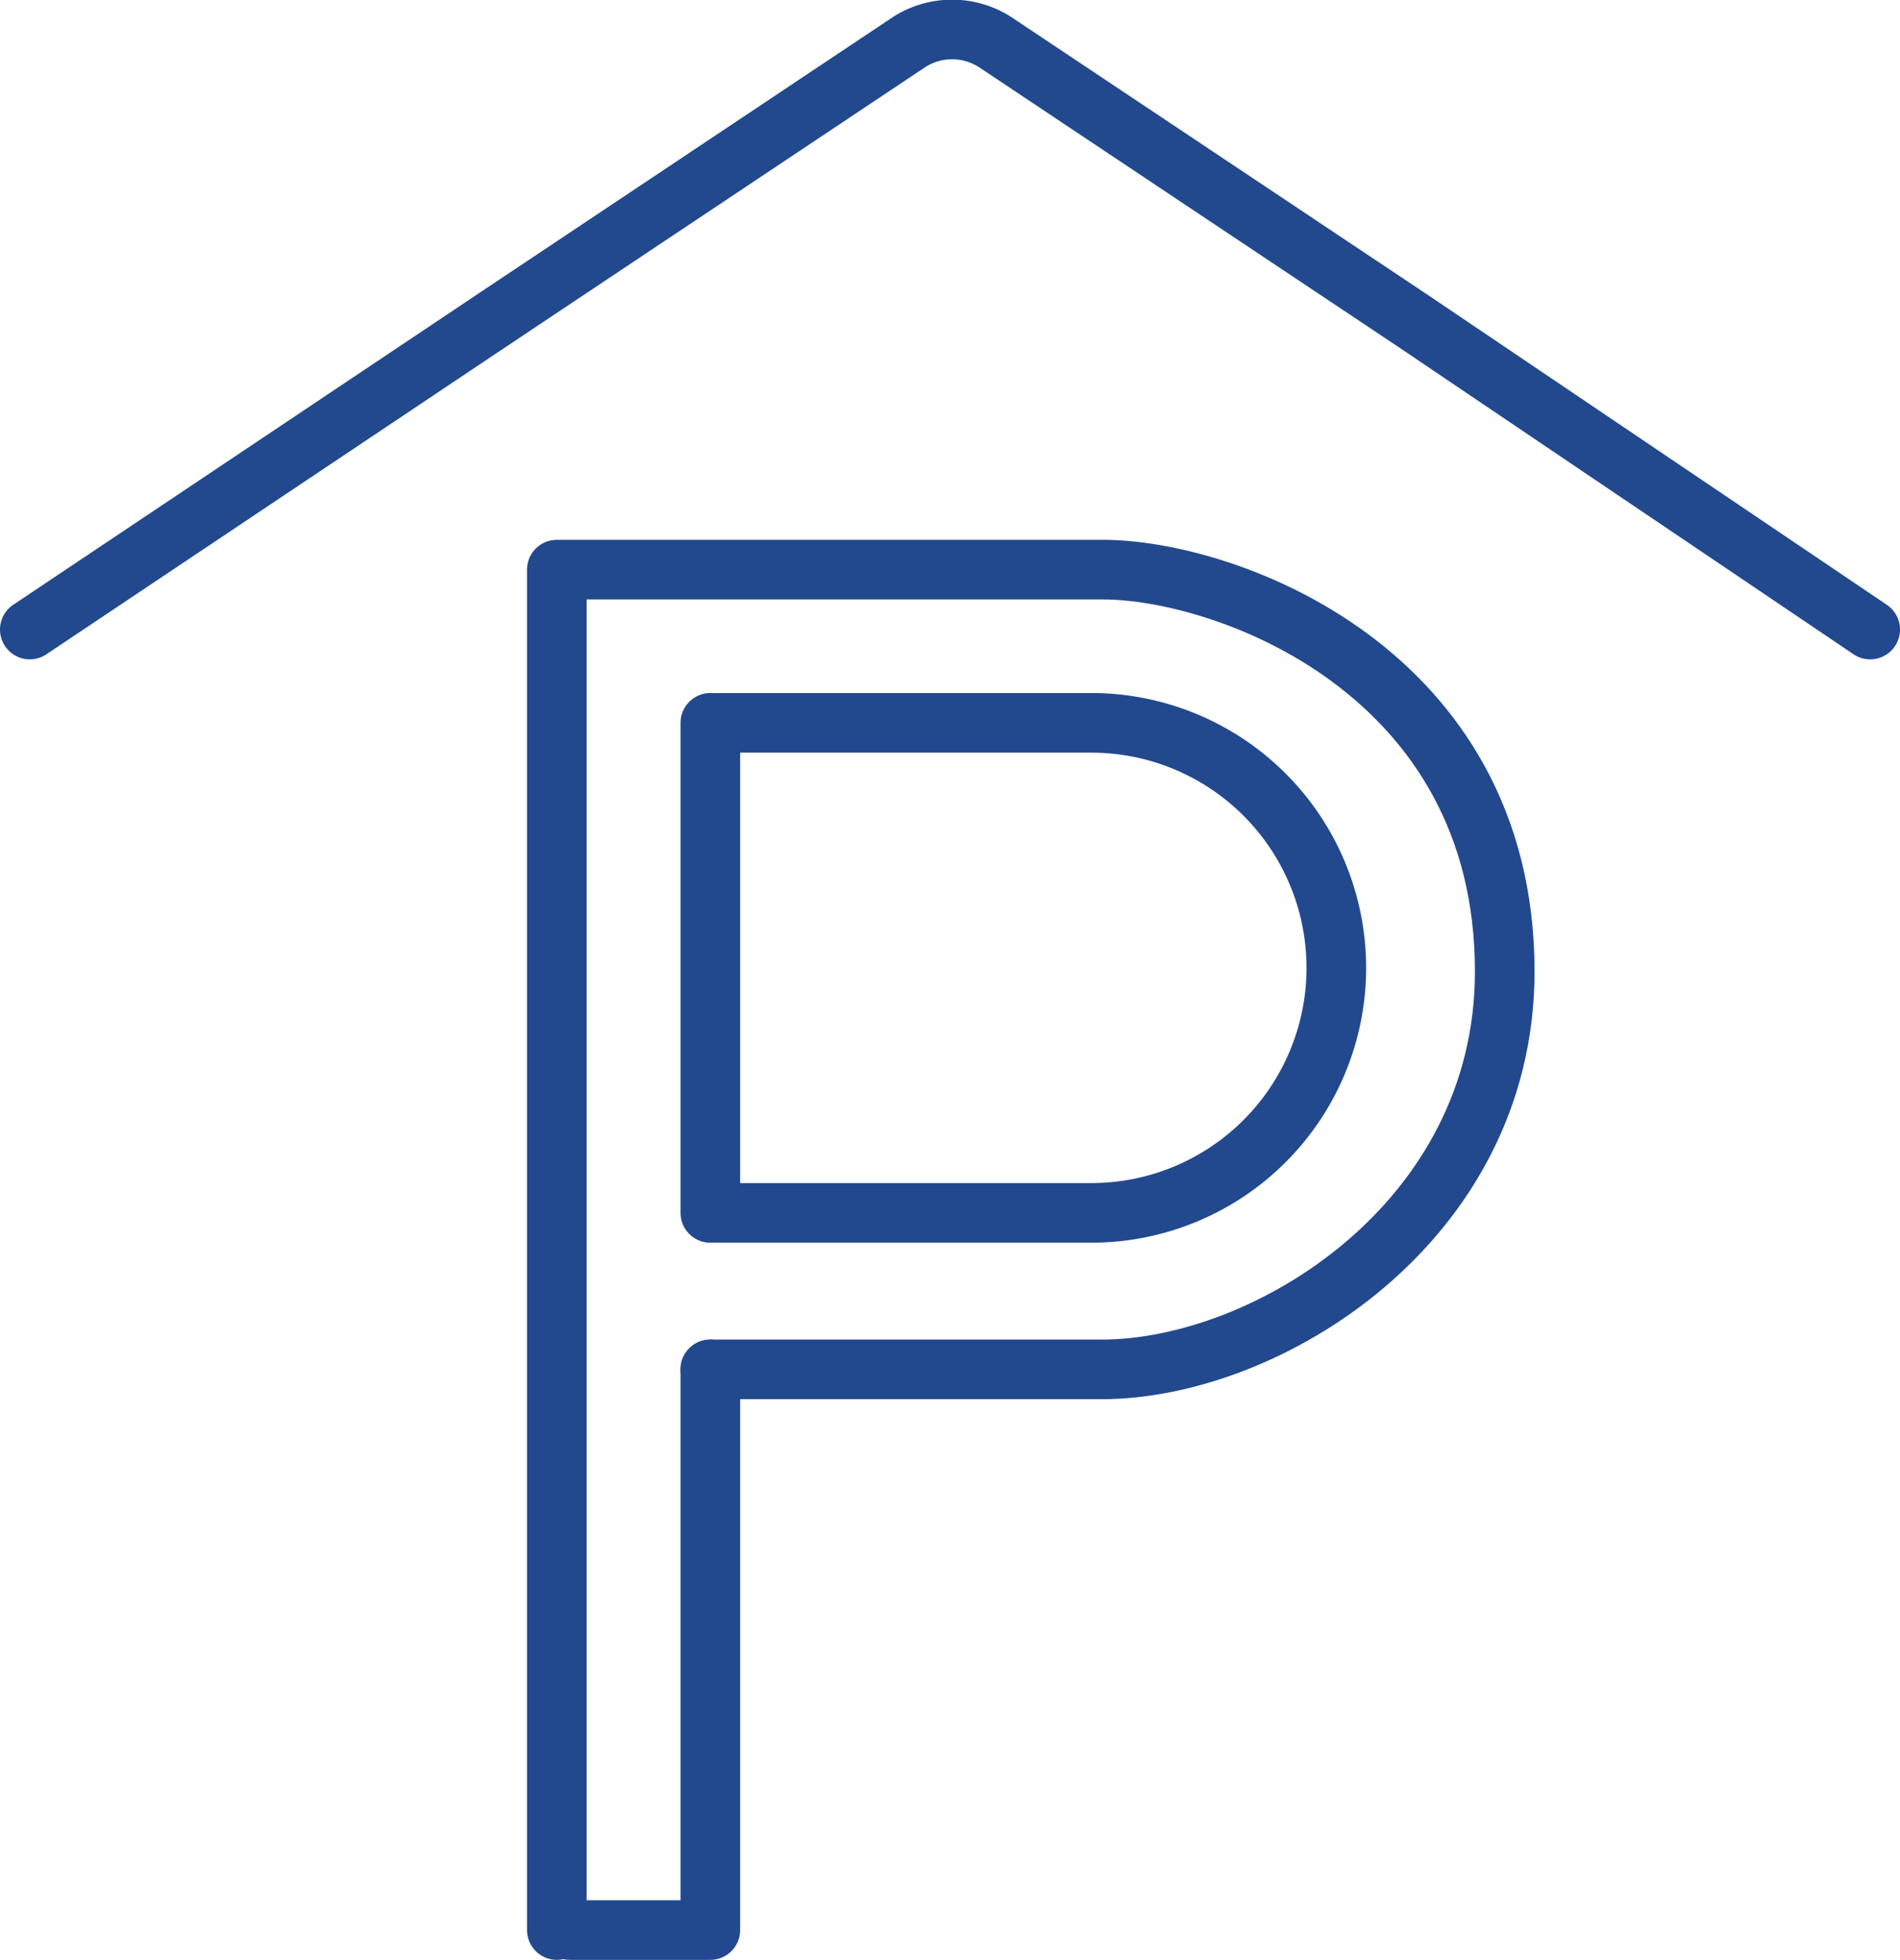
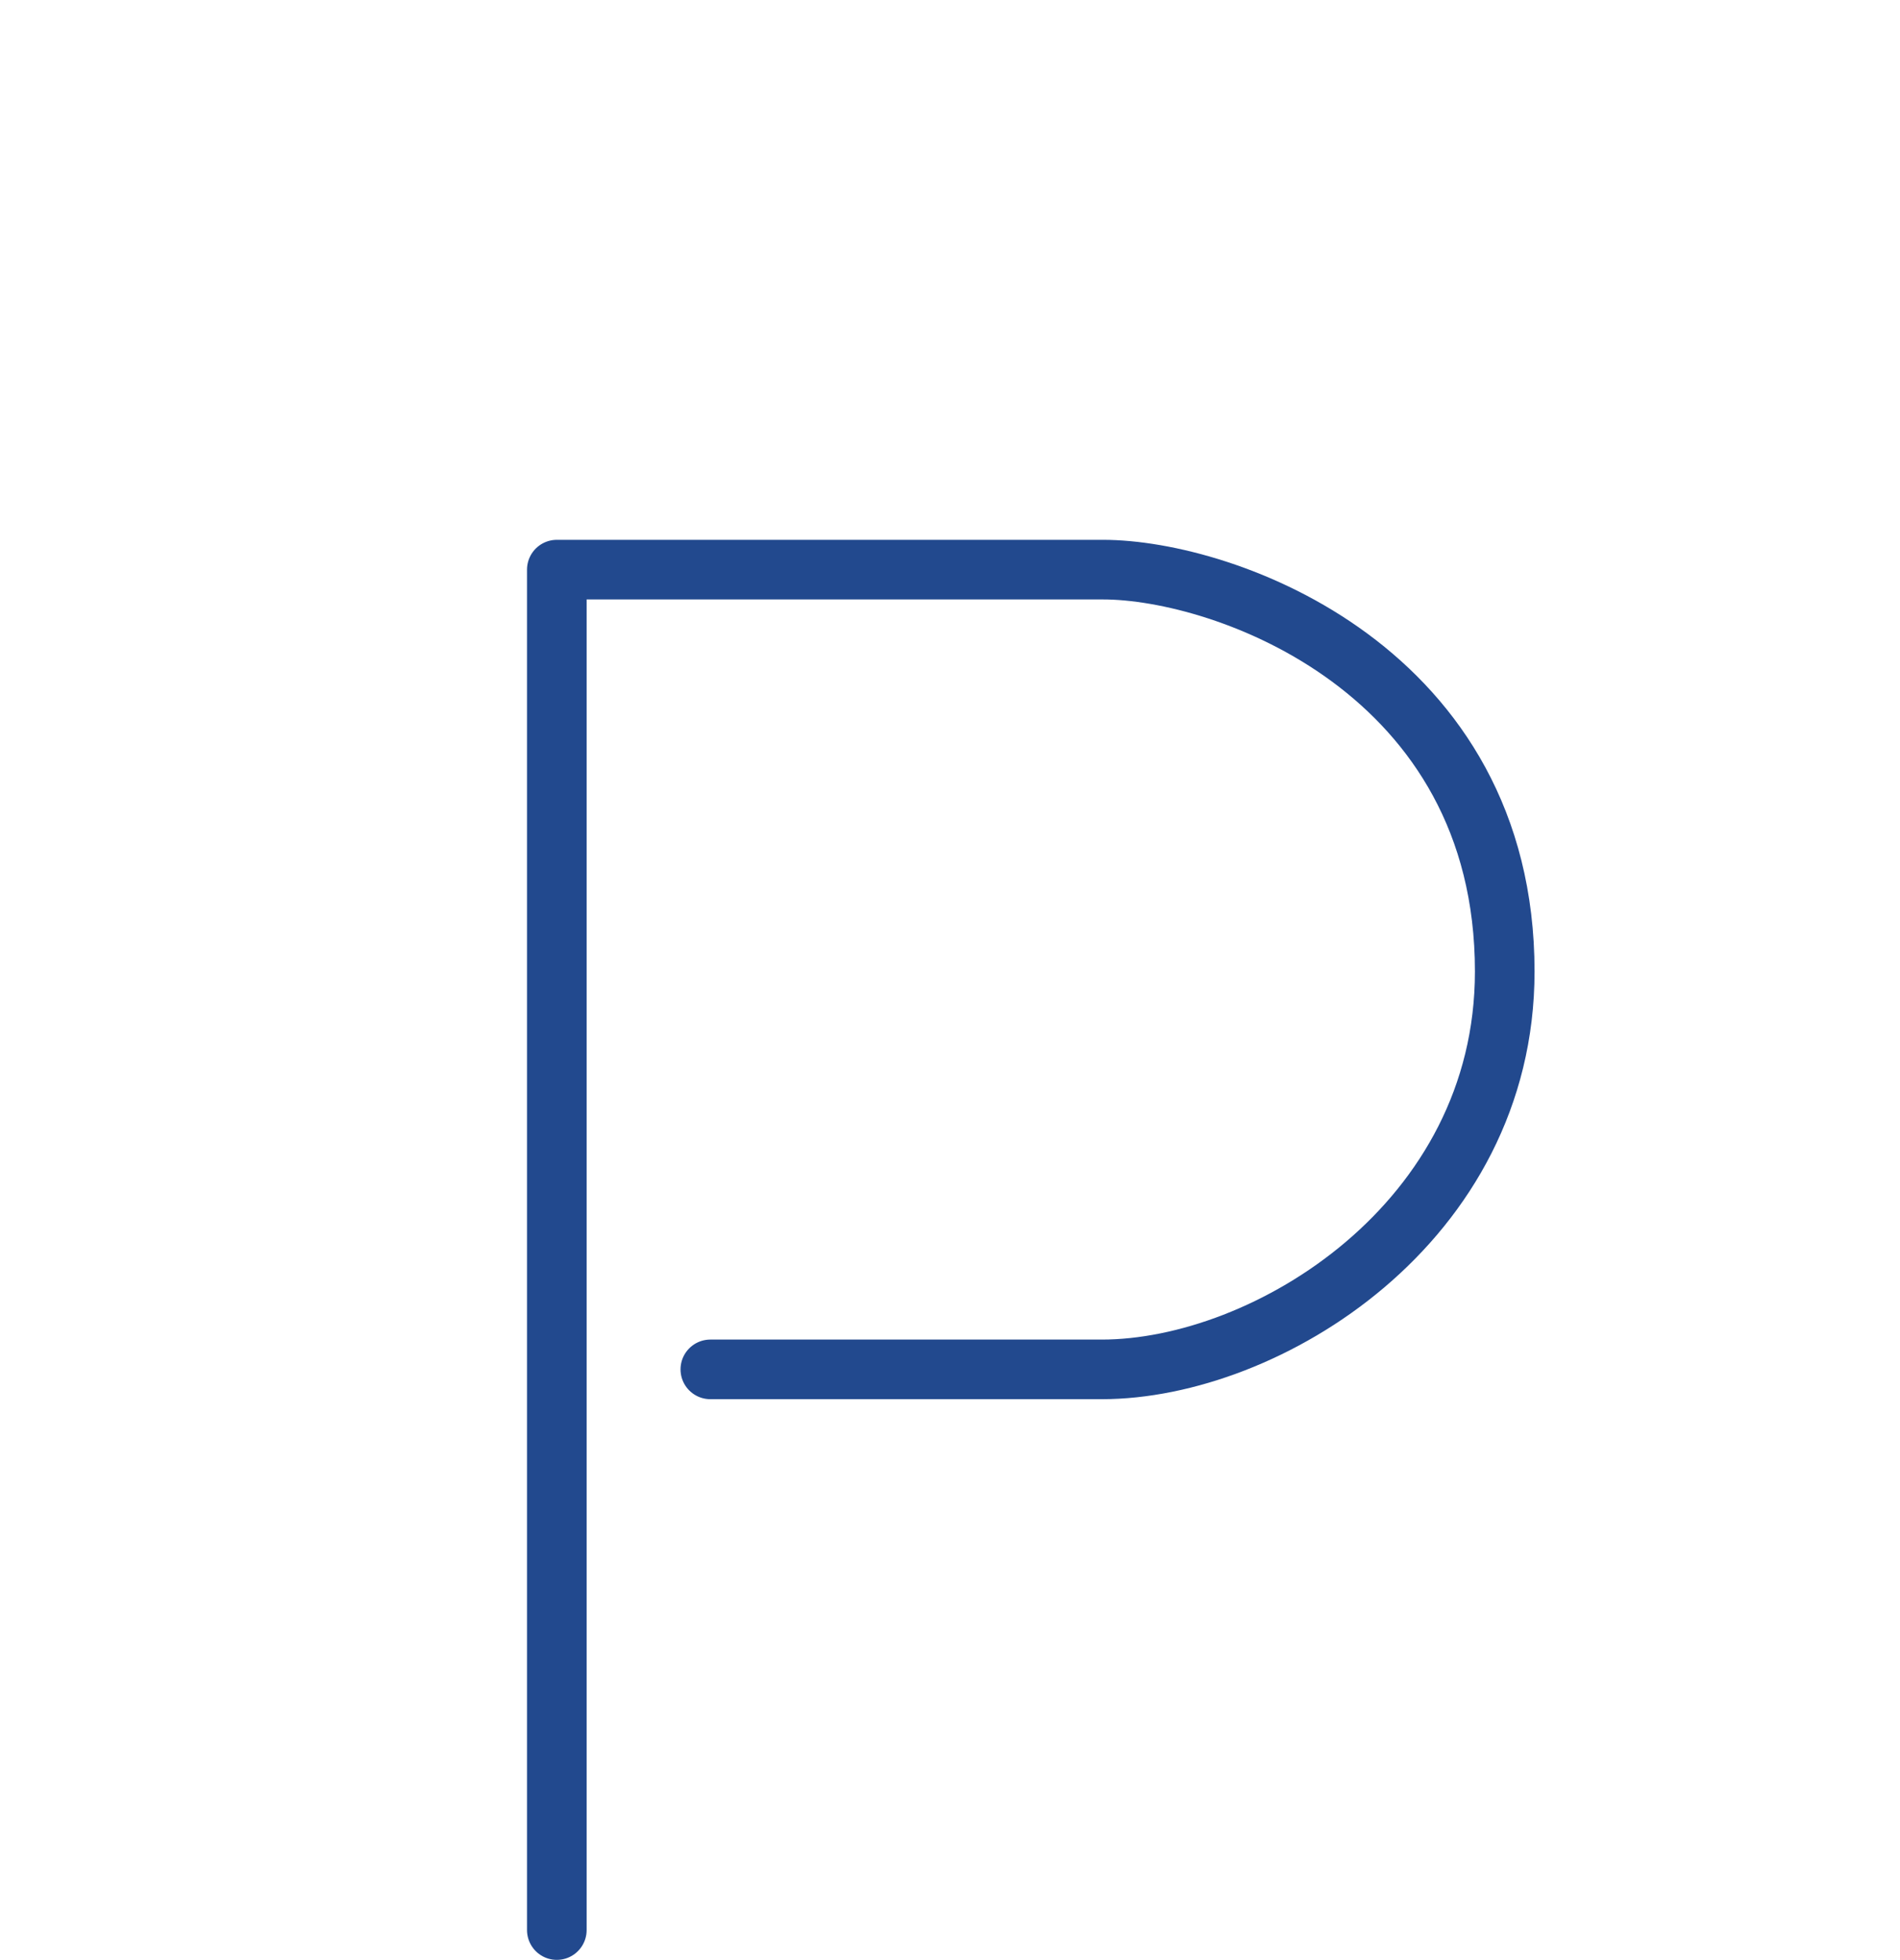
<svg xmlns="http://www.w3.org/2000/svg" viewBox="0 0 63.74 65.75">
  <defs>
    <style>.cls-1{fill:none;stroke:#22498e;stroke-linecap:round;stroke-linejoin:round;stroke-width:2px;}</style>
  </defs>
  <title>Asset 56</title>
  <g id="Layer_2" data-name="Layer 2">
    <g id="Ebene_1" data-name="Ebene 1">
      <path class="cls-1" d="M18.68,64.75V19.11H37c4.11,0,13.48,3.38,13.48,13.48,0,8.44-8,13.35-13.52,13.35H23.83" />
-       <path class="cls-1" d="M23.83,24.25H36.61a8.22,8.22,0,0,1,8.22,8.22v0a8.22,8.22,0,0,1-8.22,8.22H23.83a0,0,0,0,1,0,0V24.25a0,0,0,0,1,0,0Z" />
-       <polyline class="cls-1" points="19.12 64.75 23.83 64.75 23.83 45.94" />
-       <path class="cls-1" d="M1,21.12,16.44,10.79l14-9.34a2.67,2.67,0,0,1,3,0l14,9.34L62.74,21.12" />
    </g>
  </g>
</svg>